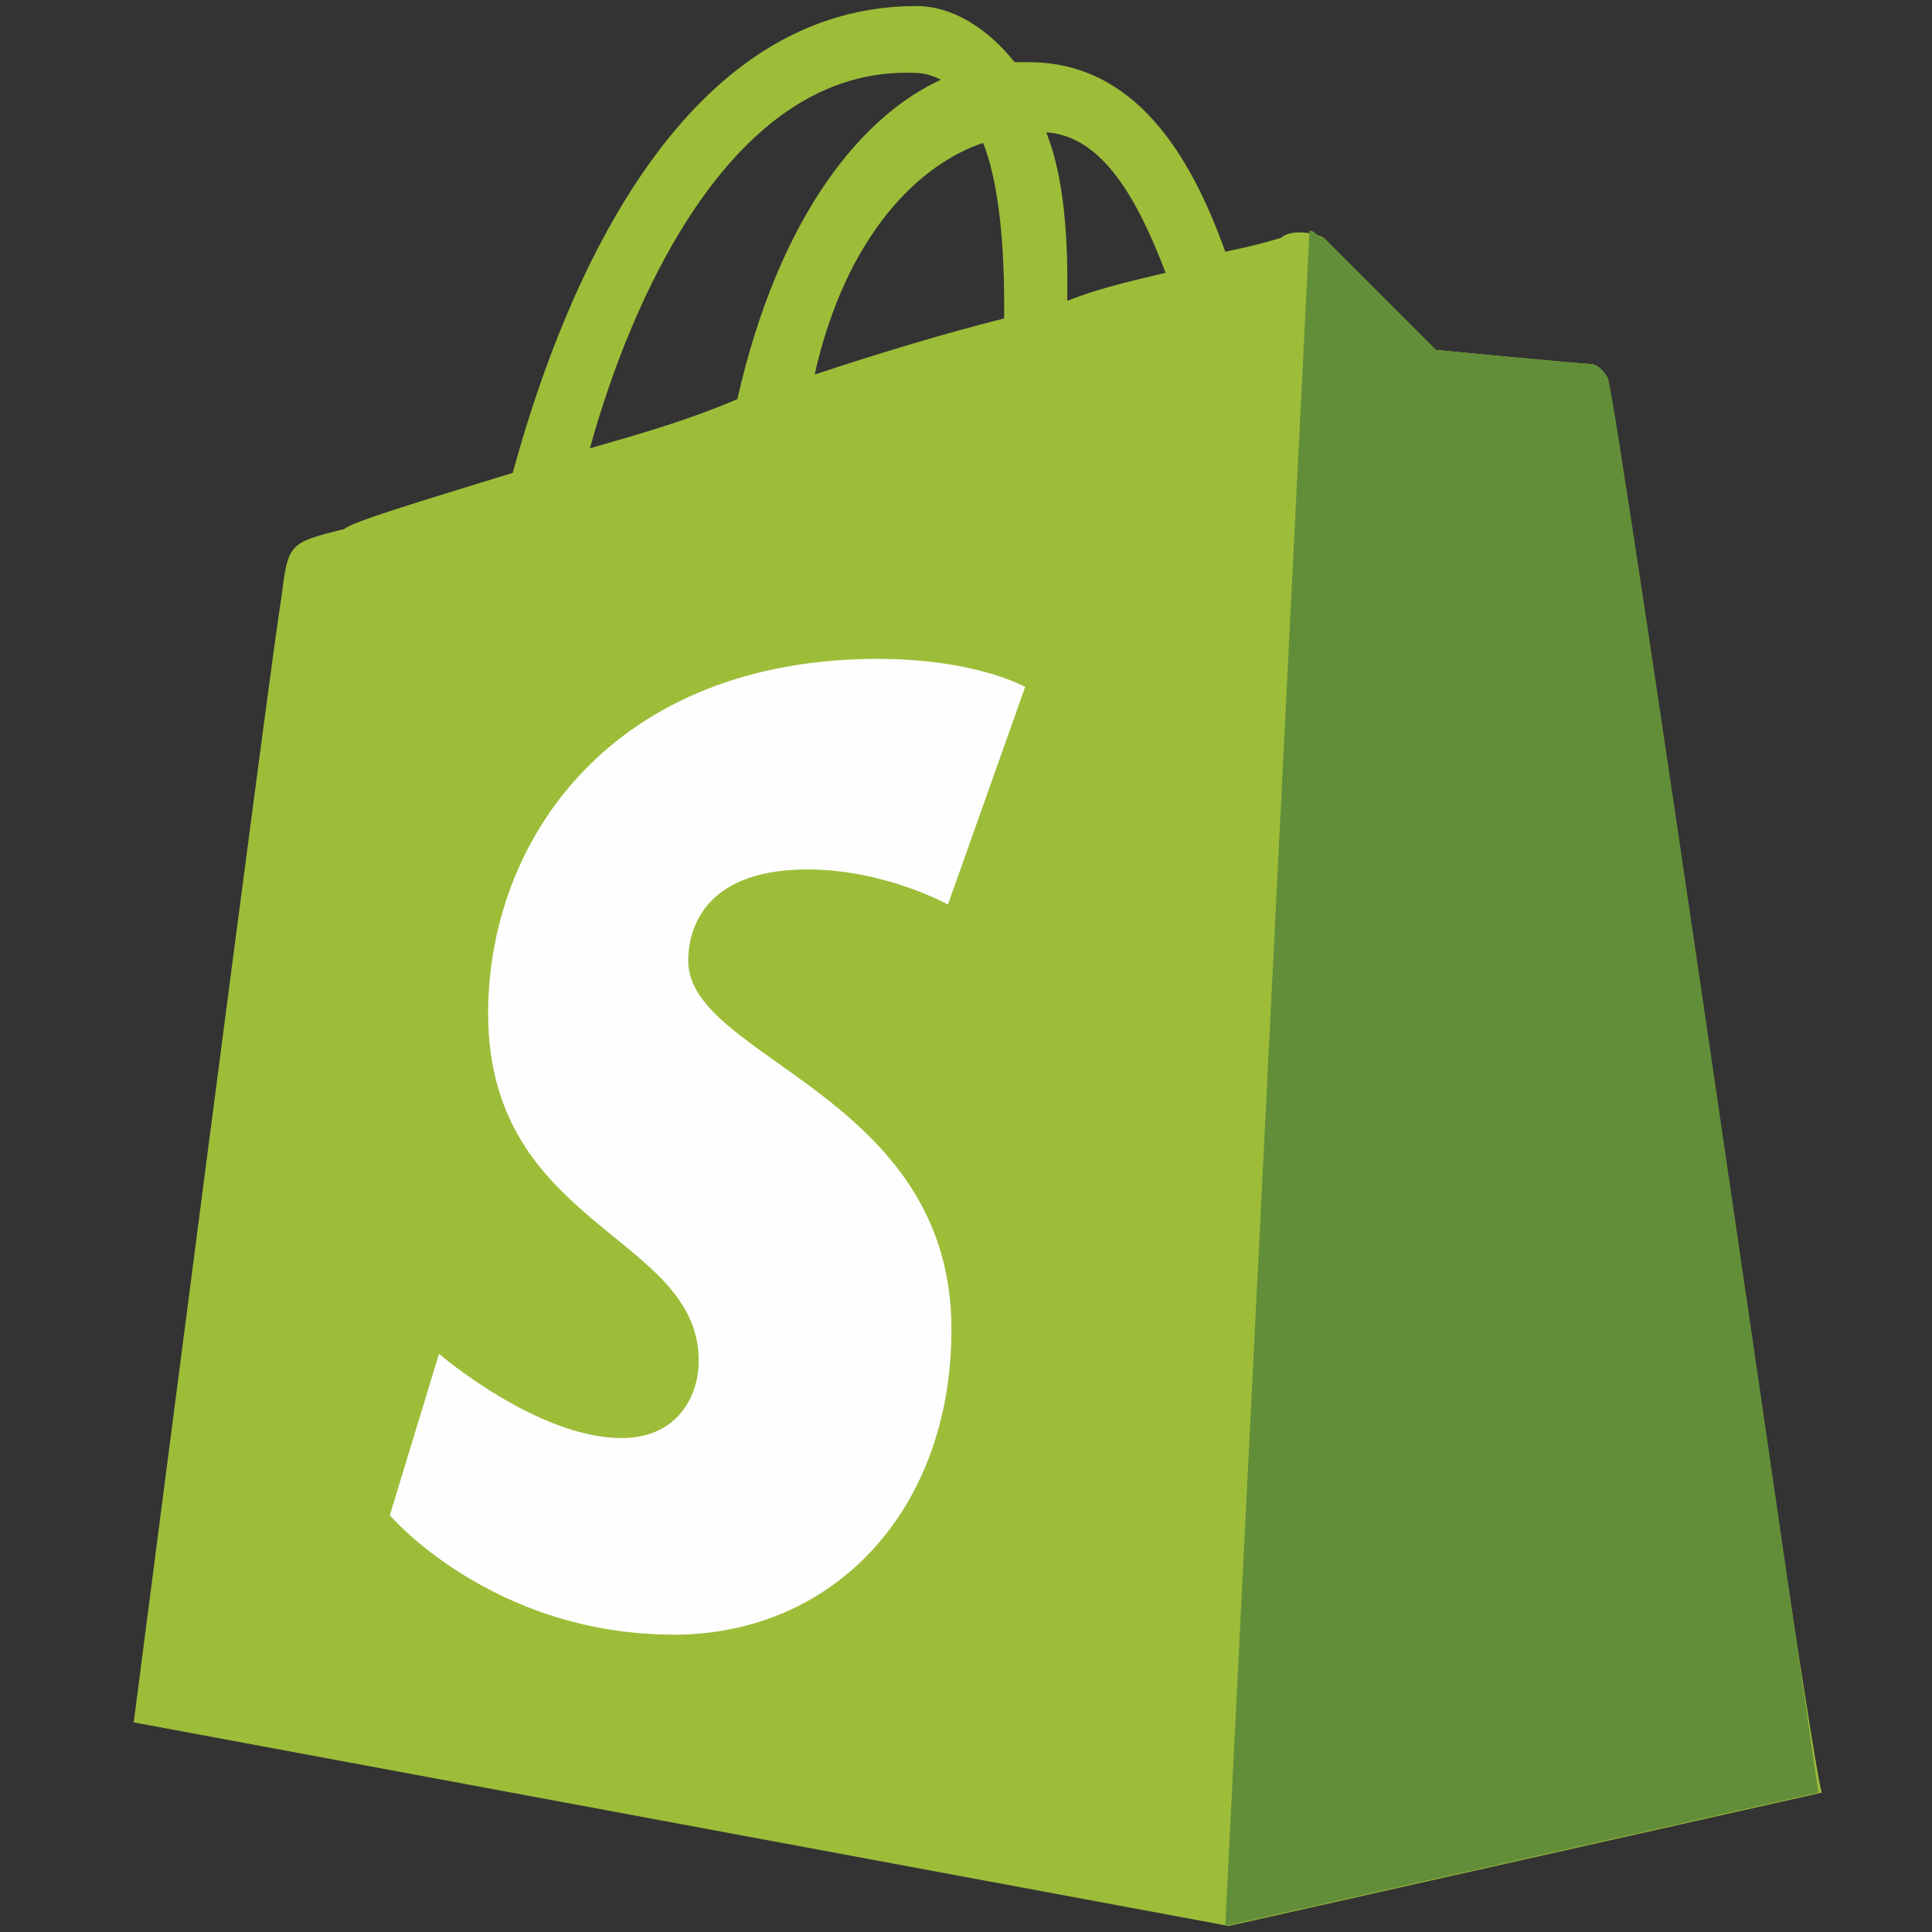
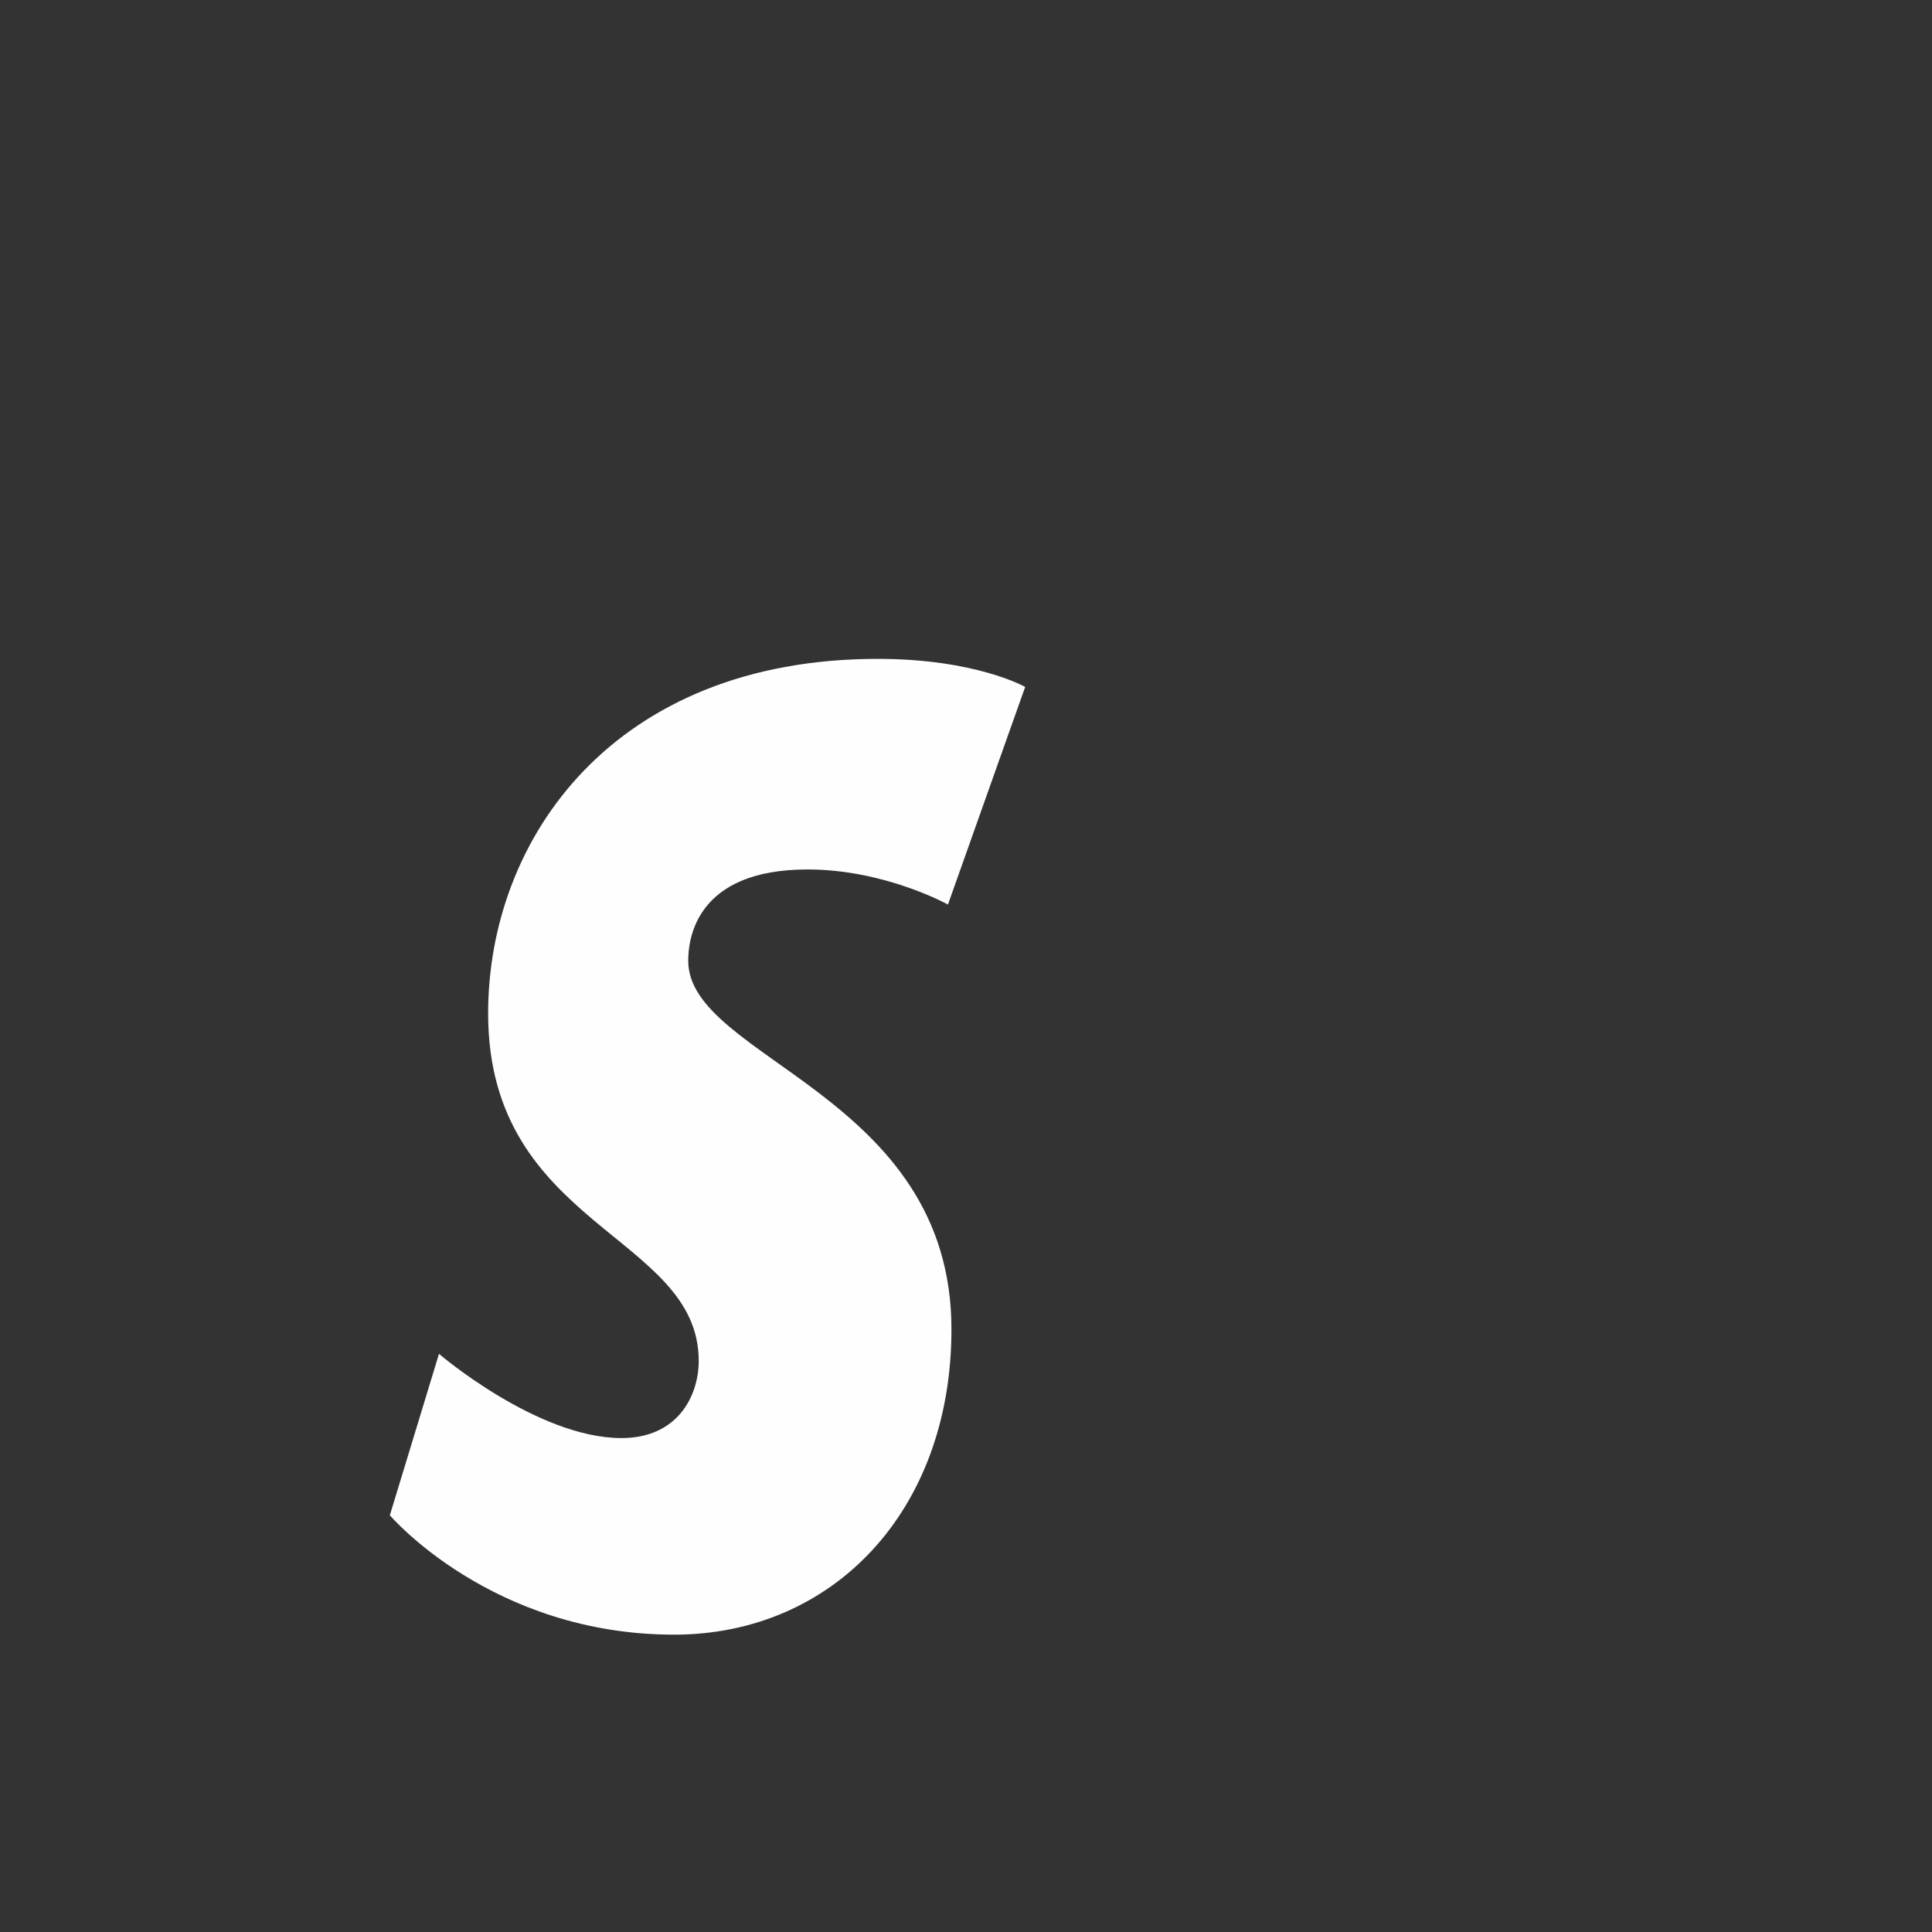
<svg xmlns="http://www.w3.org/2000/svg" version="1.1" id="Layer_1" x="0px" y="0px" viewBox="0 0 320 320" style="enable-background:new 0 0 320 320;" xml:space="preserve">
  <rect x="0" y="0" width="320" height="320" fill="#333333" stroke="none" />
  <style type="text/css">
	.st0{fill:#9DBD39;}
	.st1{fill:#638E39;}
	.st2{fill:#FEFEFE;}
</style>
-   <path class="st0" d="M150.04,12.05c2.33,0,3.49,0,5.81,1.16c-12.79,5.81-26.74,22.09-33.72,52.9c-8.14,3.49-16.28,5.81-24.42,8.14  C104.11,51,120.39,12.05,150.04,12.05z M162.83,23.67c2.33,5.81,3.49,15.12,3.49,26.74c0,1.16,0,1.16,0,2.33  c-9.3,2.33-20.93,5.81-31.39,9.3C140.15,38.79,152.36,27.16,162.83,23.67z M193.06,45.18c-4.65,1.16-10.46,2.33-16.28,4.65  c0-1.16,0-2.33,0-3.49c0-10.46-1.16-18.6-3.49-24.42C182.59,22.51,188.41,32.97,193.06,45.18z M265.73,62.62  c0-1.16-1.16-2.33-2.33-2.33c-1.16,0-25.58-2.33-25.58-2.33s-16.28-16.28-18.6-18.6c-2.33-1.16-5.81-1.16-6.98,0  c0,0-3.49,1.16-9.3,2.33c-5.81-16.28-15.12-31.39-32.56-31.39c-1.16,0-1.16,0-2.33,0C163.41,4.49,157.59,1,151.78,1  C110.5,1,91.9,52.74,84.93,78.32c-15.12,4.65-26.74,8.14-27.9,9.3c-9.3,2.33-9.3,2.33-10.46,11.63  c-1.16,5.81-24.42,186.03-24.42,186.03L203.52,319l98.25-22.09C300.61,296.91,266.89,63.79,265.73,62.62z" />
-   <path class="st1" d="M263.4,60.3c-1.16,0-25.58-2.33-25.58-2.33s-16.28-16.28-18.6-18.6c-1.16,0-1.16-1.16-2.33-1.16L202.94,319  l98.25-22.09c0,0-33.72-233.12-34.88-234.29C265.73,61.46,264.56,60.3,263.4,60.3z" />
  <path class="st2" d="M169.8,113.78l-12.79,36.04c0,0-10.46-5.81-23.25-5.81c-18.6,0-19.77,11.63-19.77,15.12  c0,16.28,43.6,22.09,43.6,61.04c0,30.23-19.77,50.58-45.93,50.58c-30.23,0-47.09-19.77-47.09-19.77l8.14-26.74  c0,0,16.28,13.95,30.23,13.95c9.3,0,12.79-6.98,12.79-12.79c0-20.93-34.88-22.09-34.88-57.55c0-29.07,20.93-58.72,64.53-58.72  C161.66,109.13,169.8,113.78,169.8,113.78z" />
</svg>